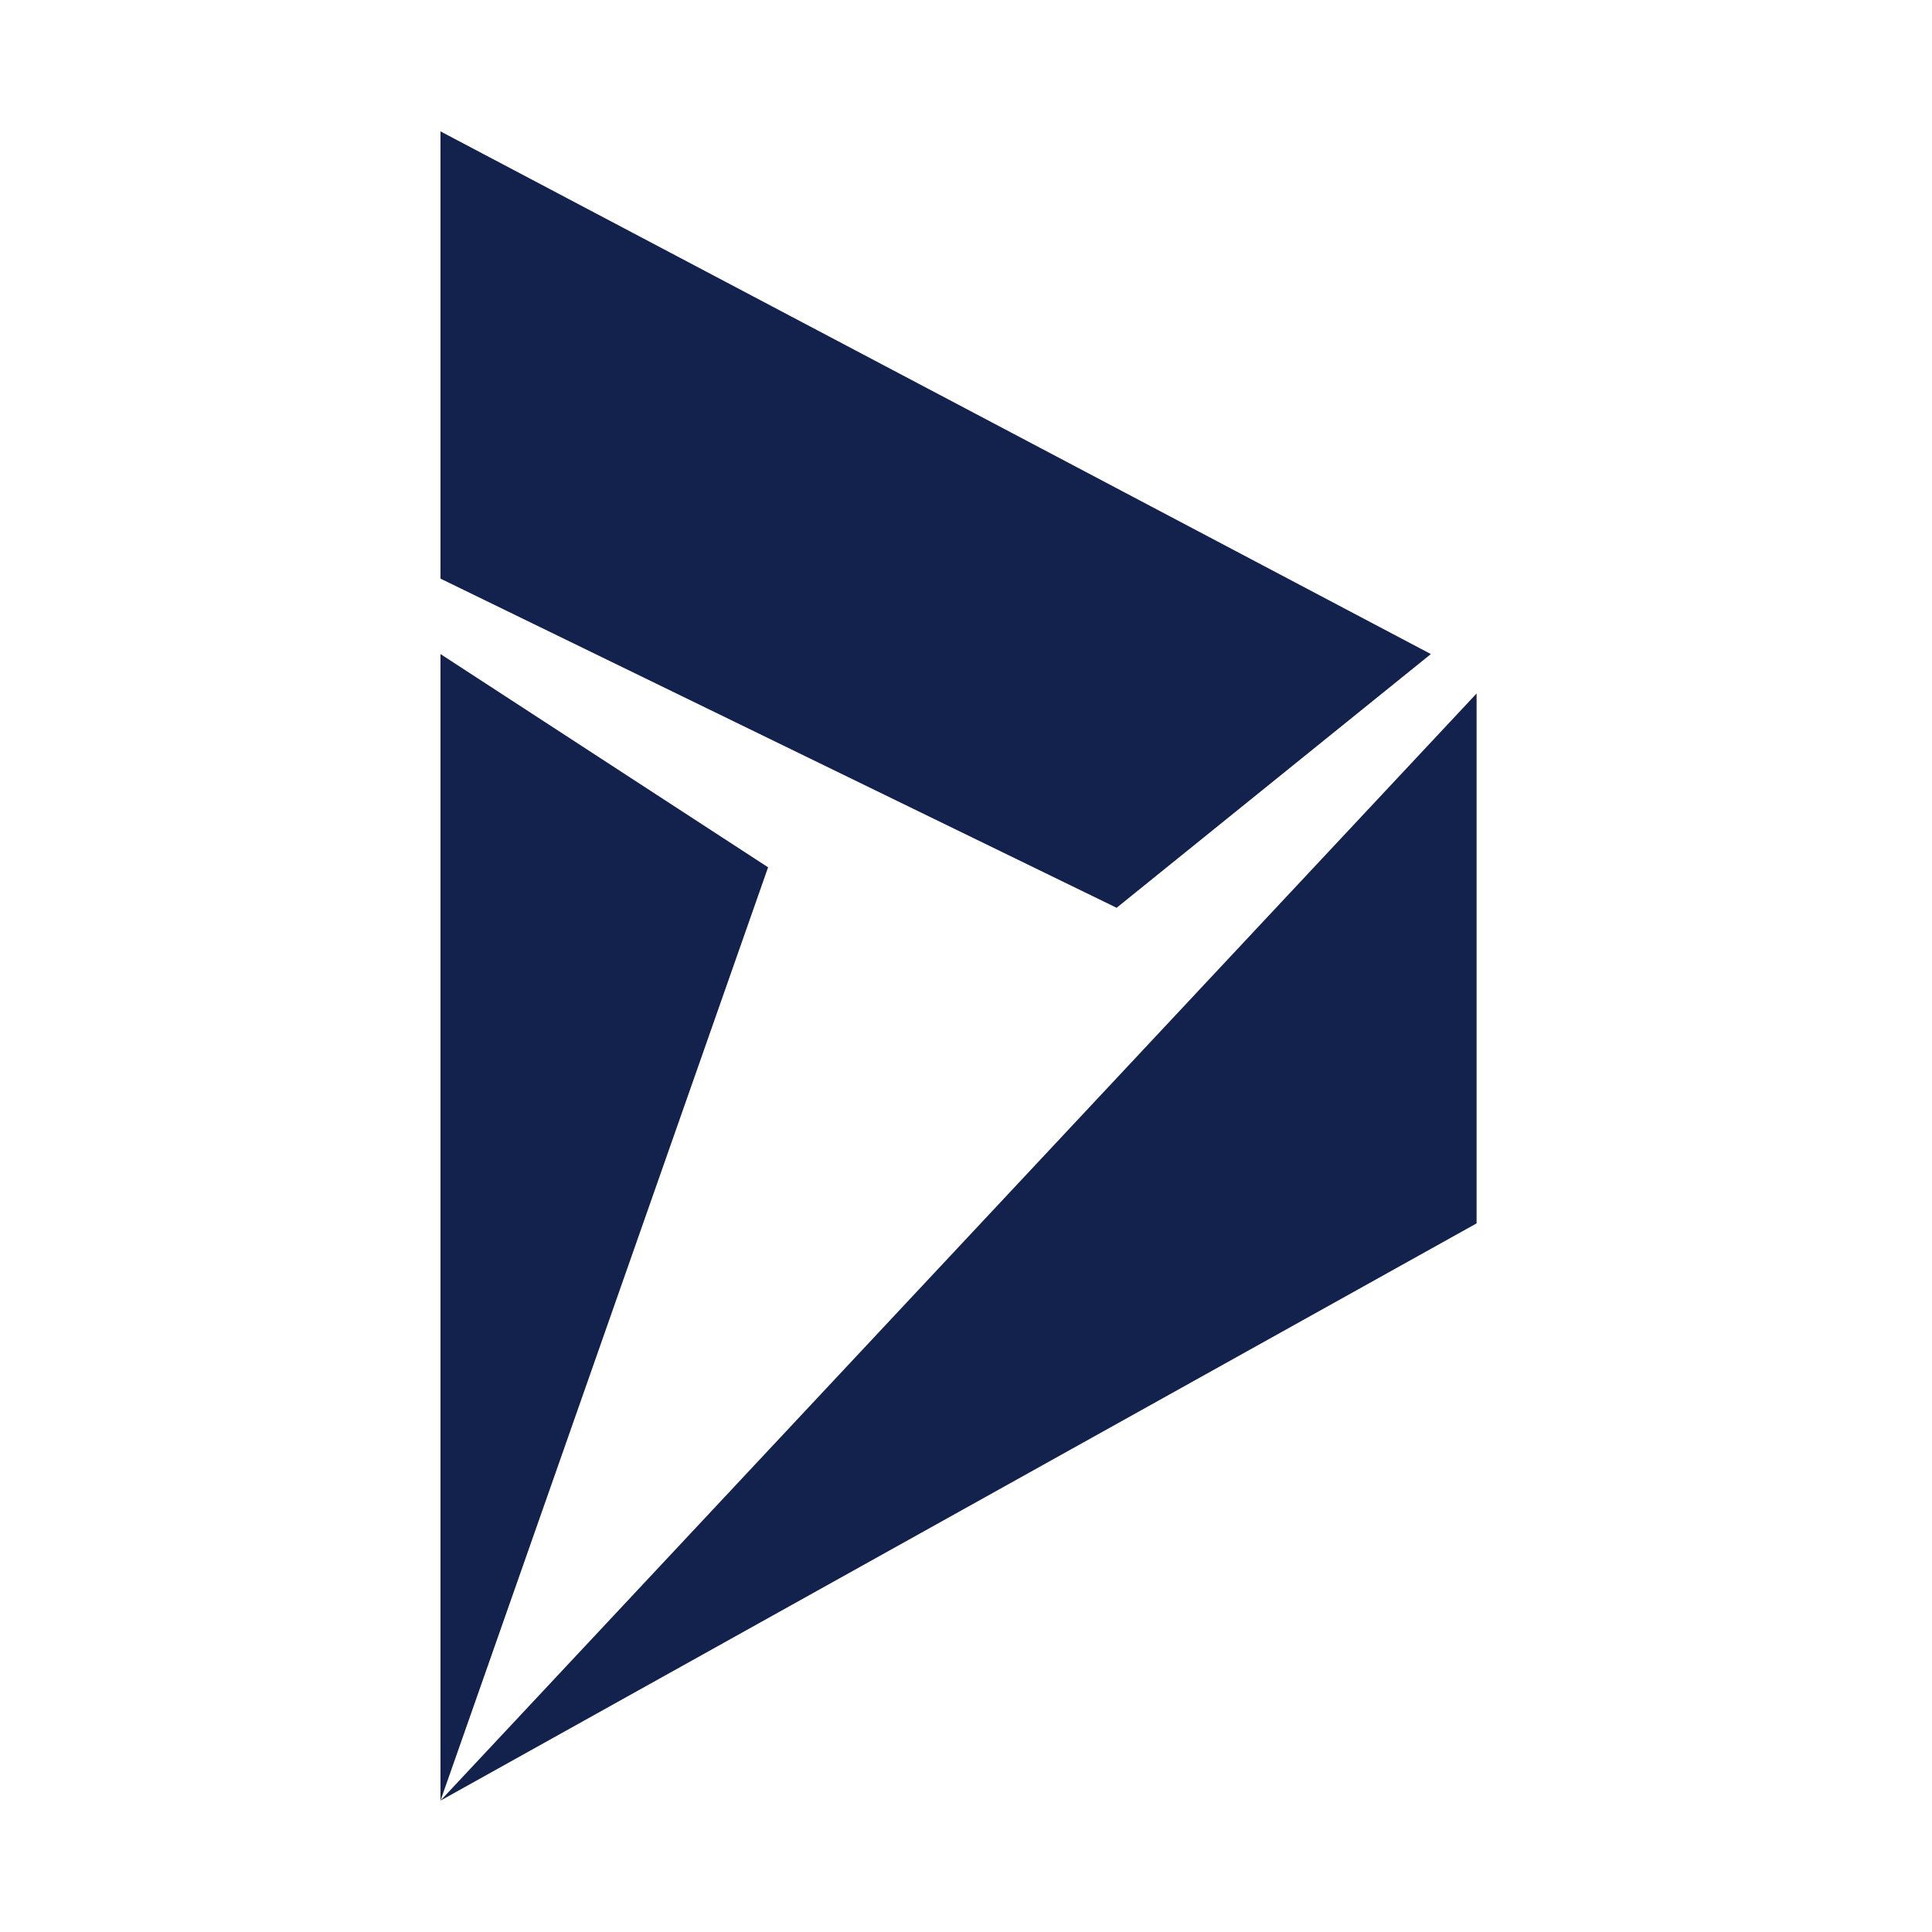
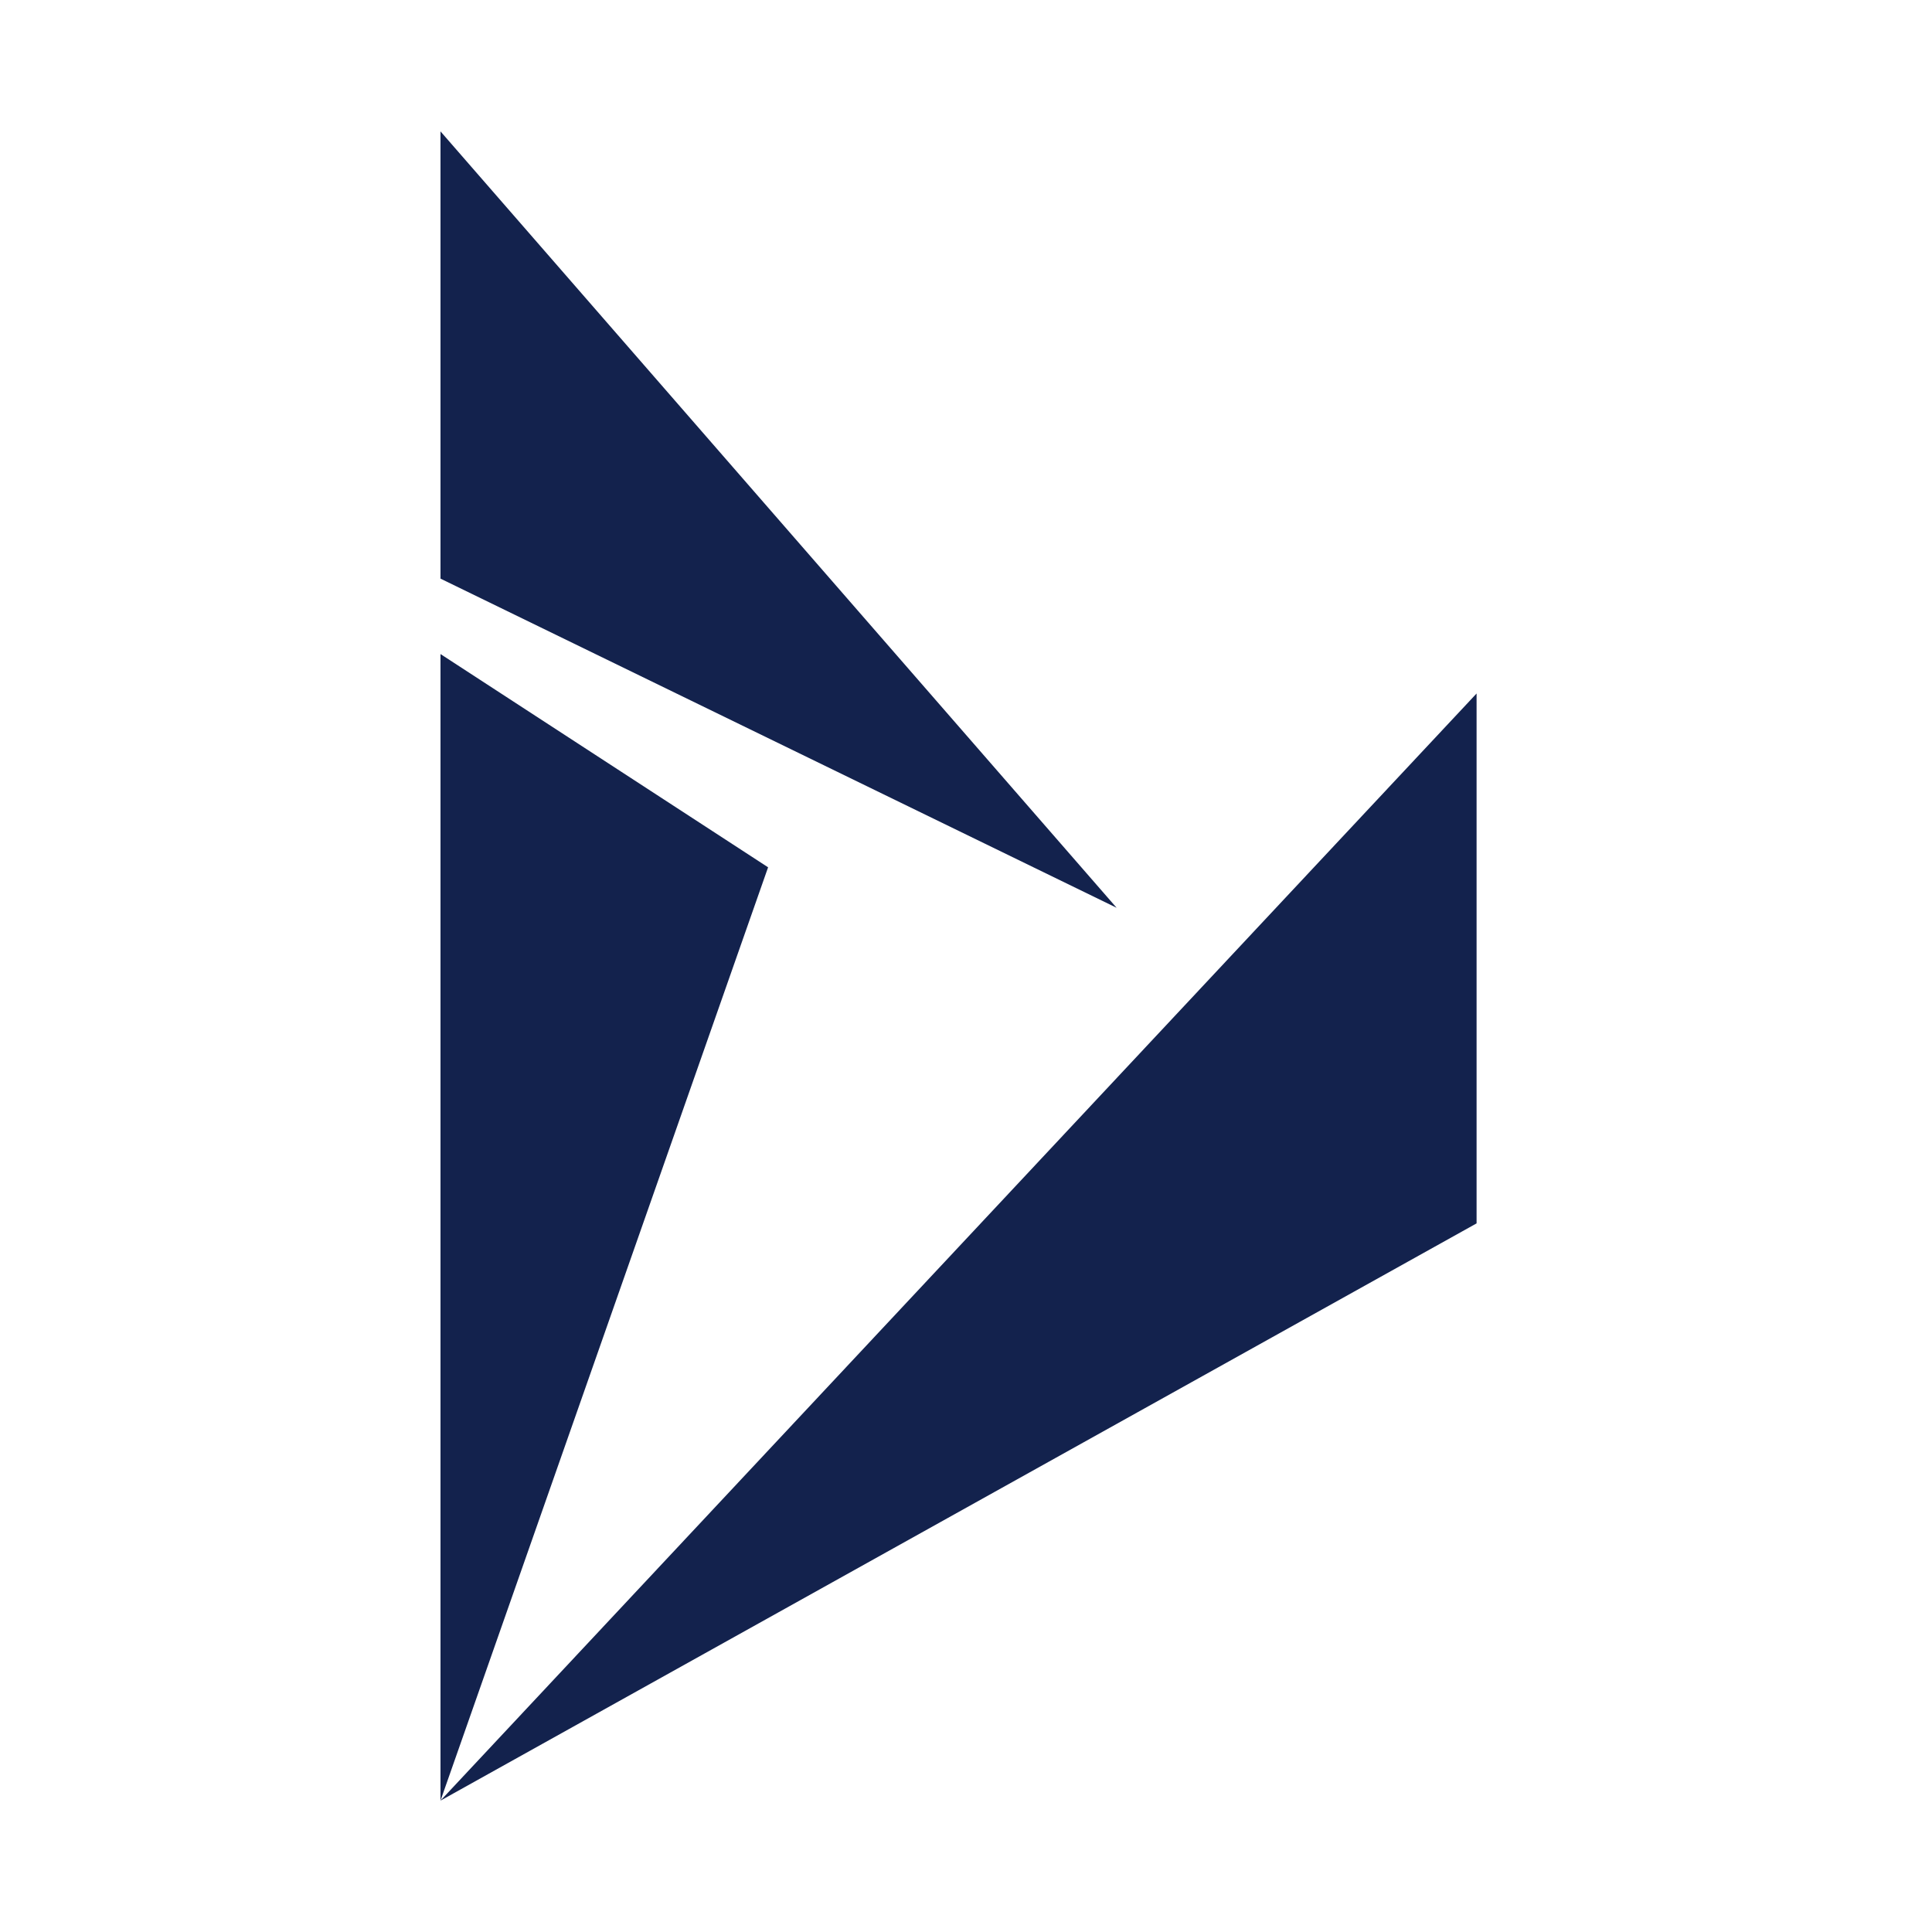
<svg xmlns="http://www.w3.org/2000/svg" width="250" height="250" viewBox="0 0 250 250" fill="none">
-   <path d="M57 233L99.391 112.229L57 84.635V233ZM191.069 158.305V89.738L57 233L191.069 158.305ZM57 17V74.874L144.489 117.467L185.153 84.635L57 17Z" fill="#13224D" />
+   <path d="M57 233L99.391 112.229L57 84.635V233ZM191.069 158.305V89.738L57 233L191.069 158.305ZM57 17V74.874L144.489 117.467L57 17Z" fill="#13224D" />
</svg>